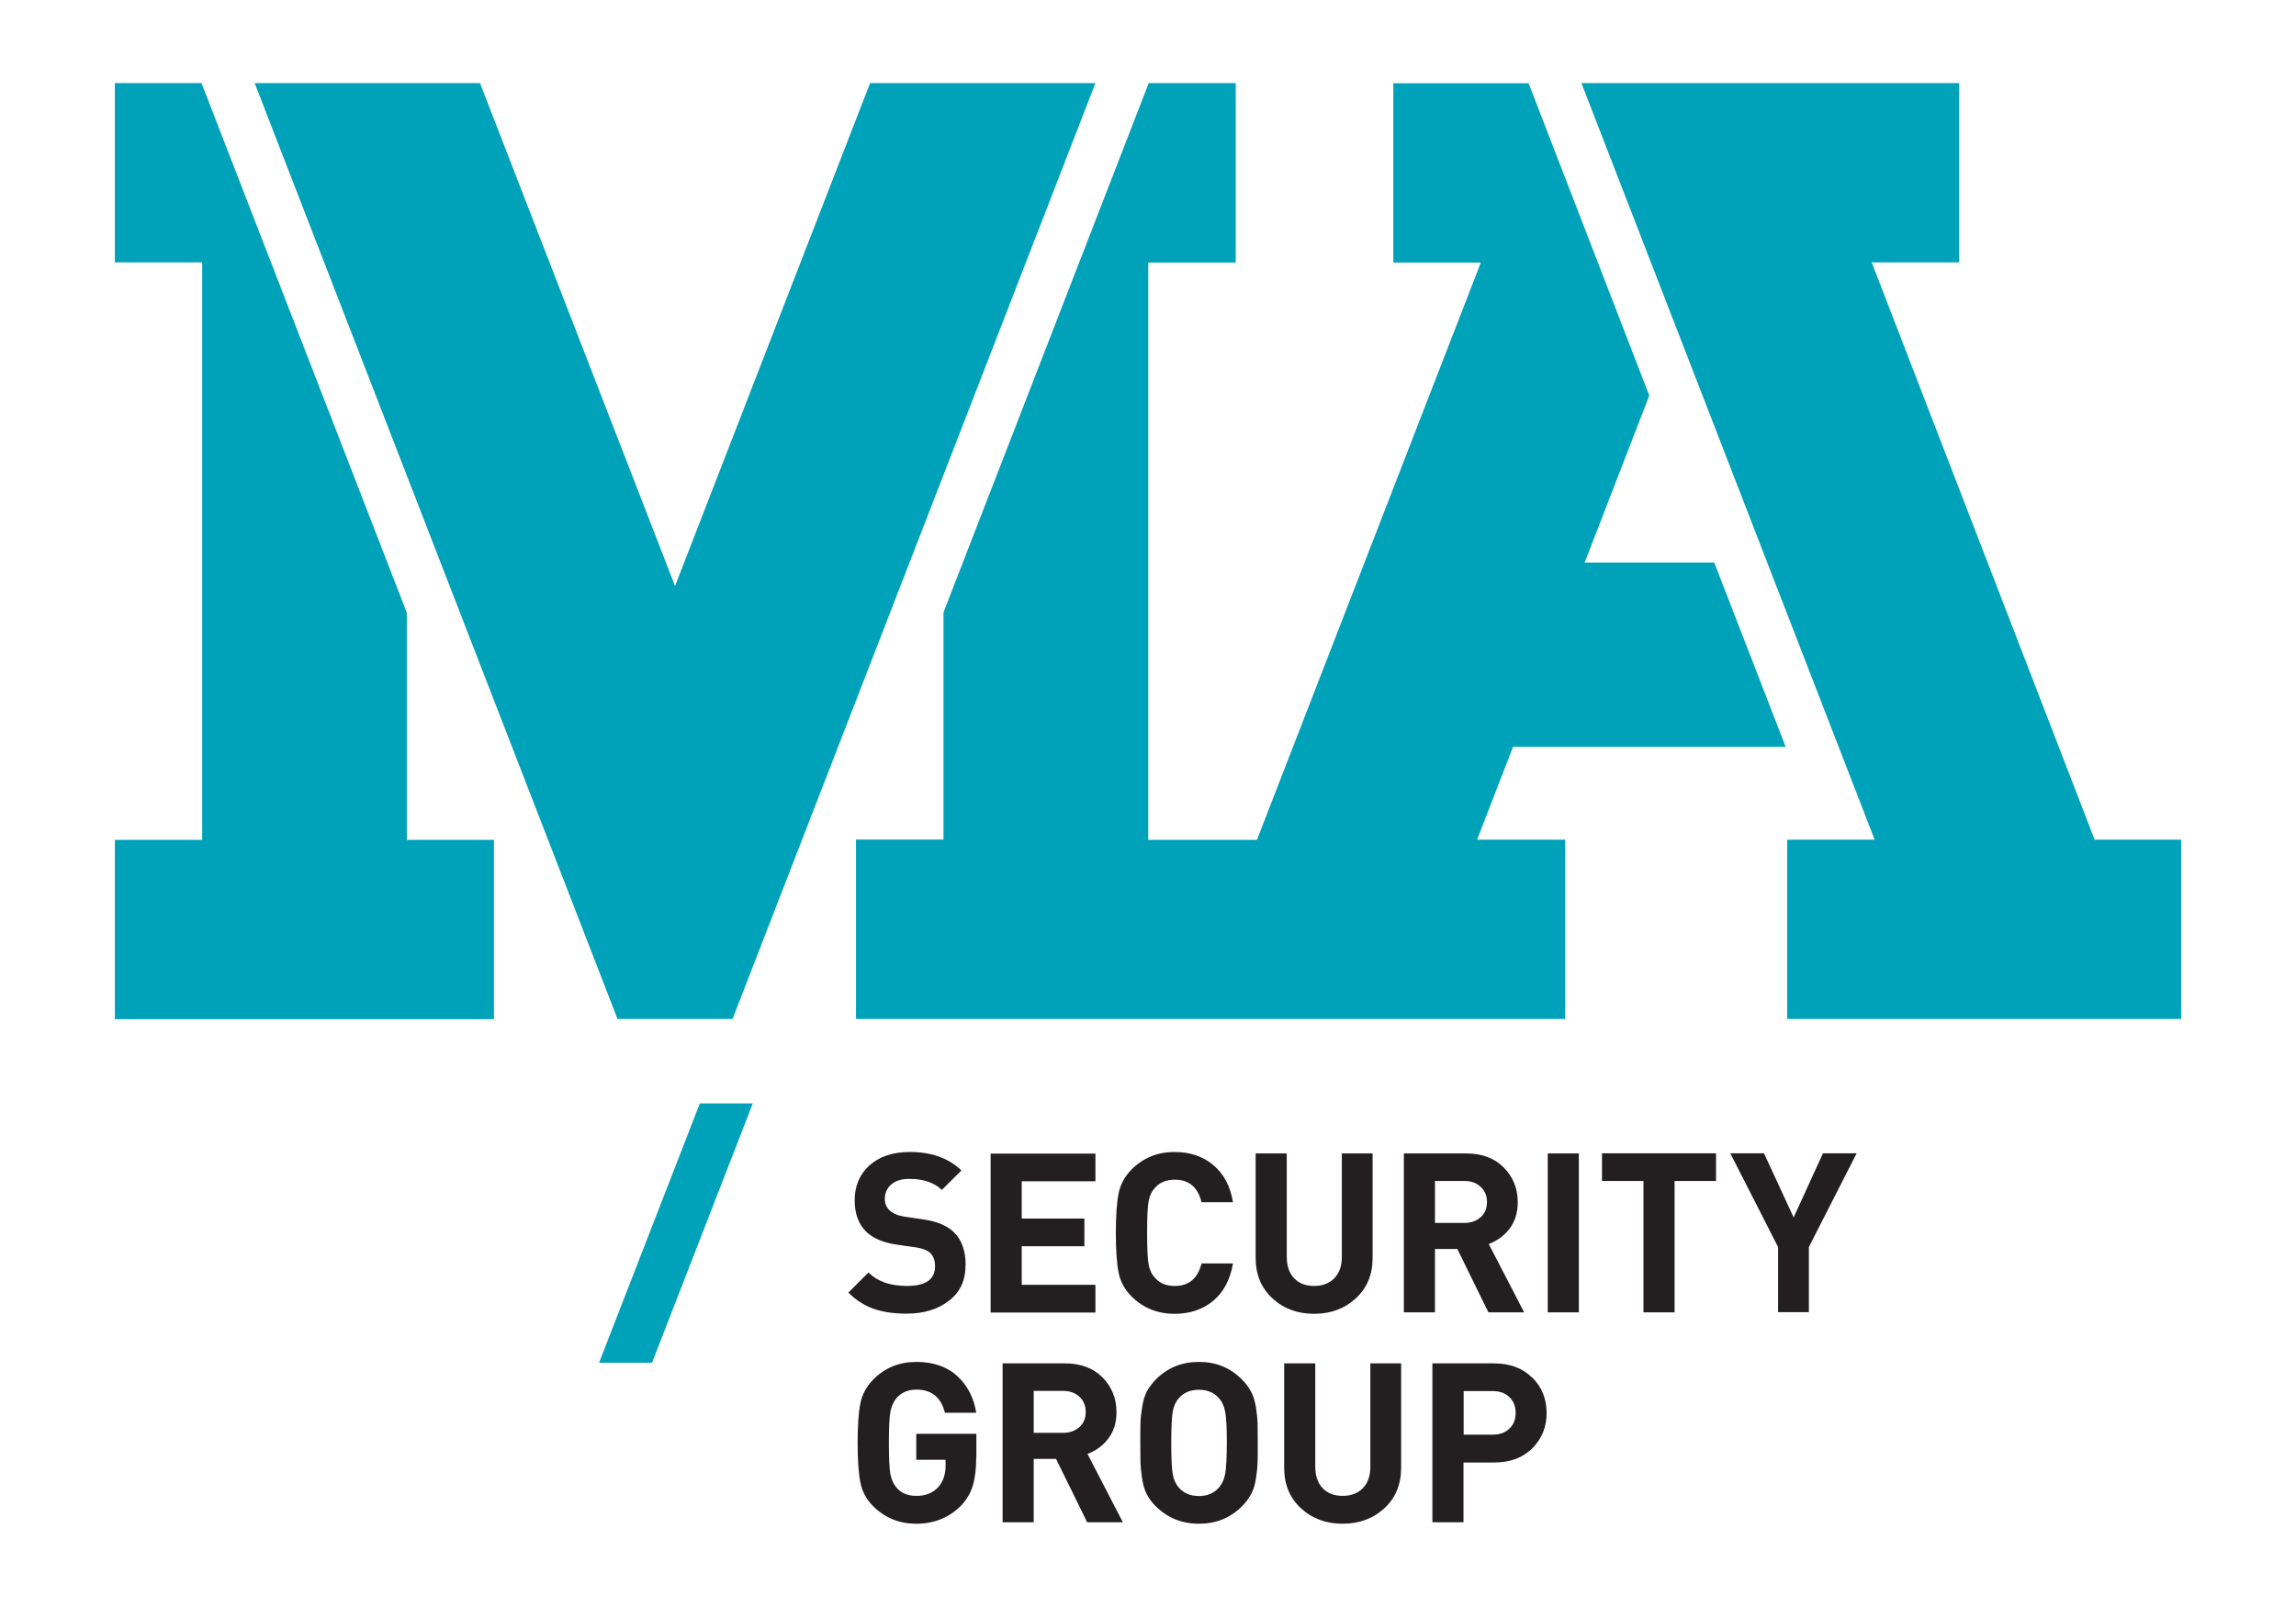
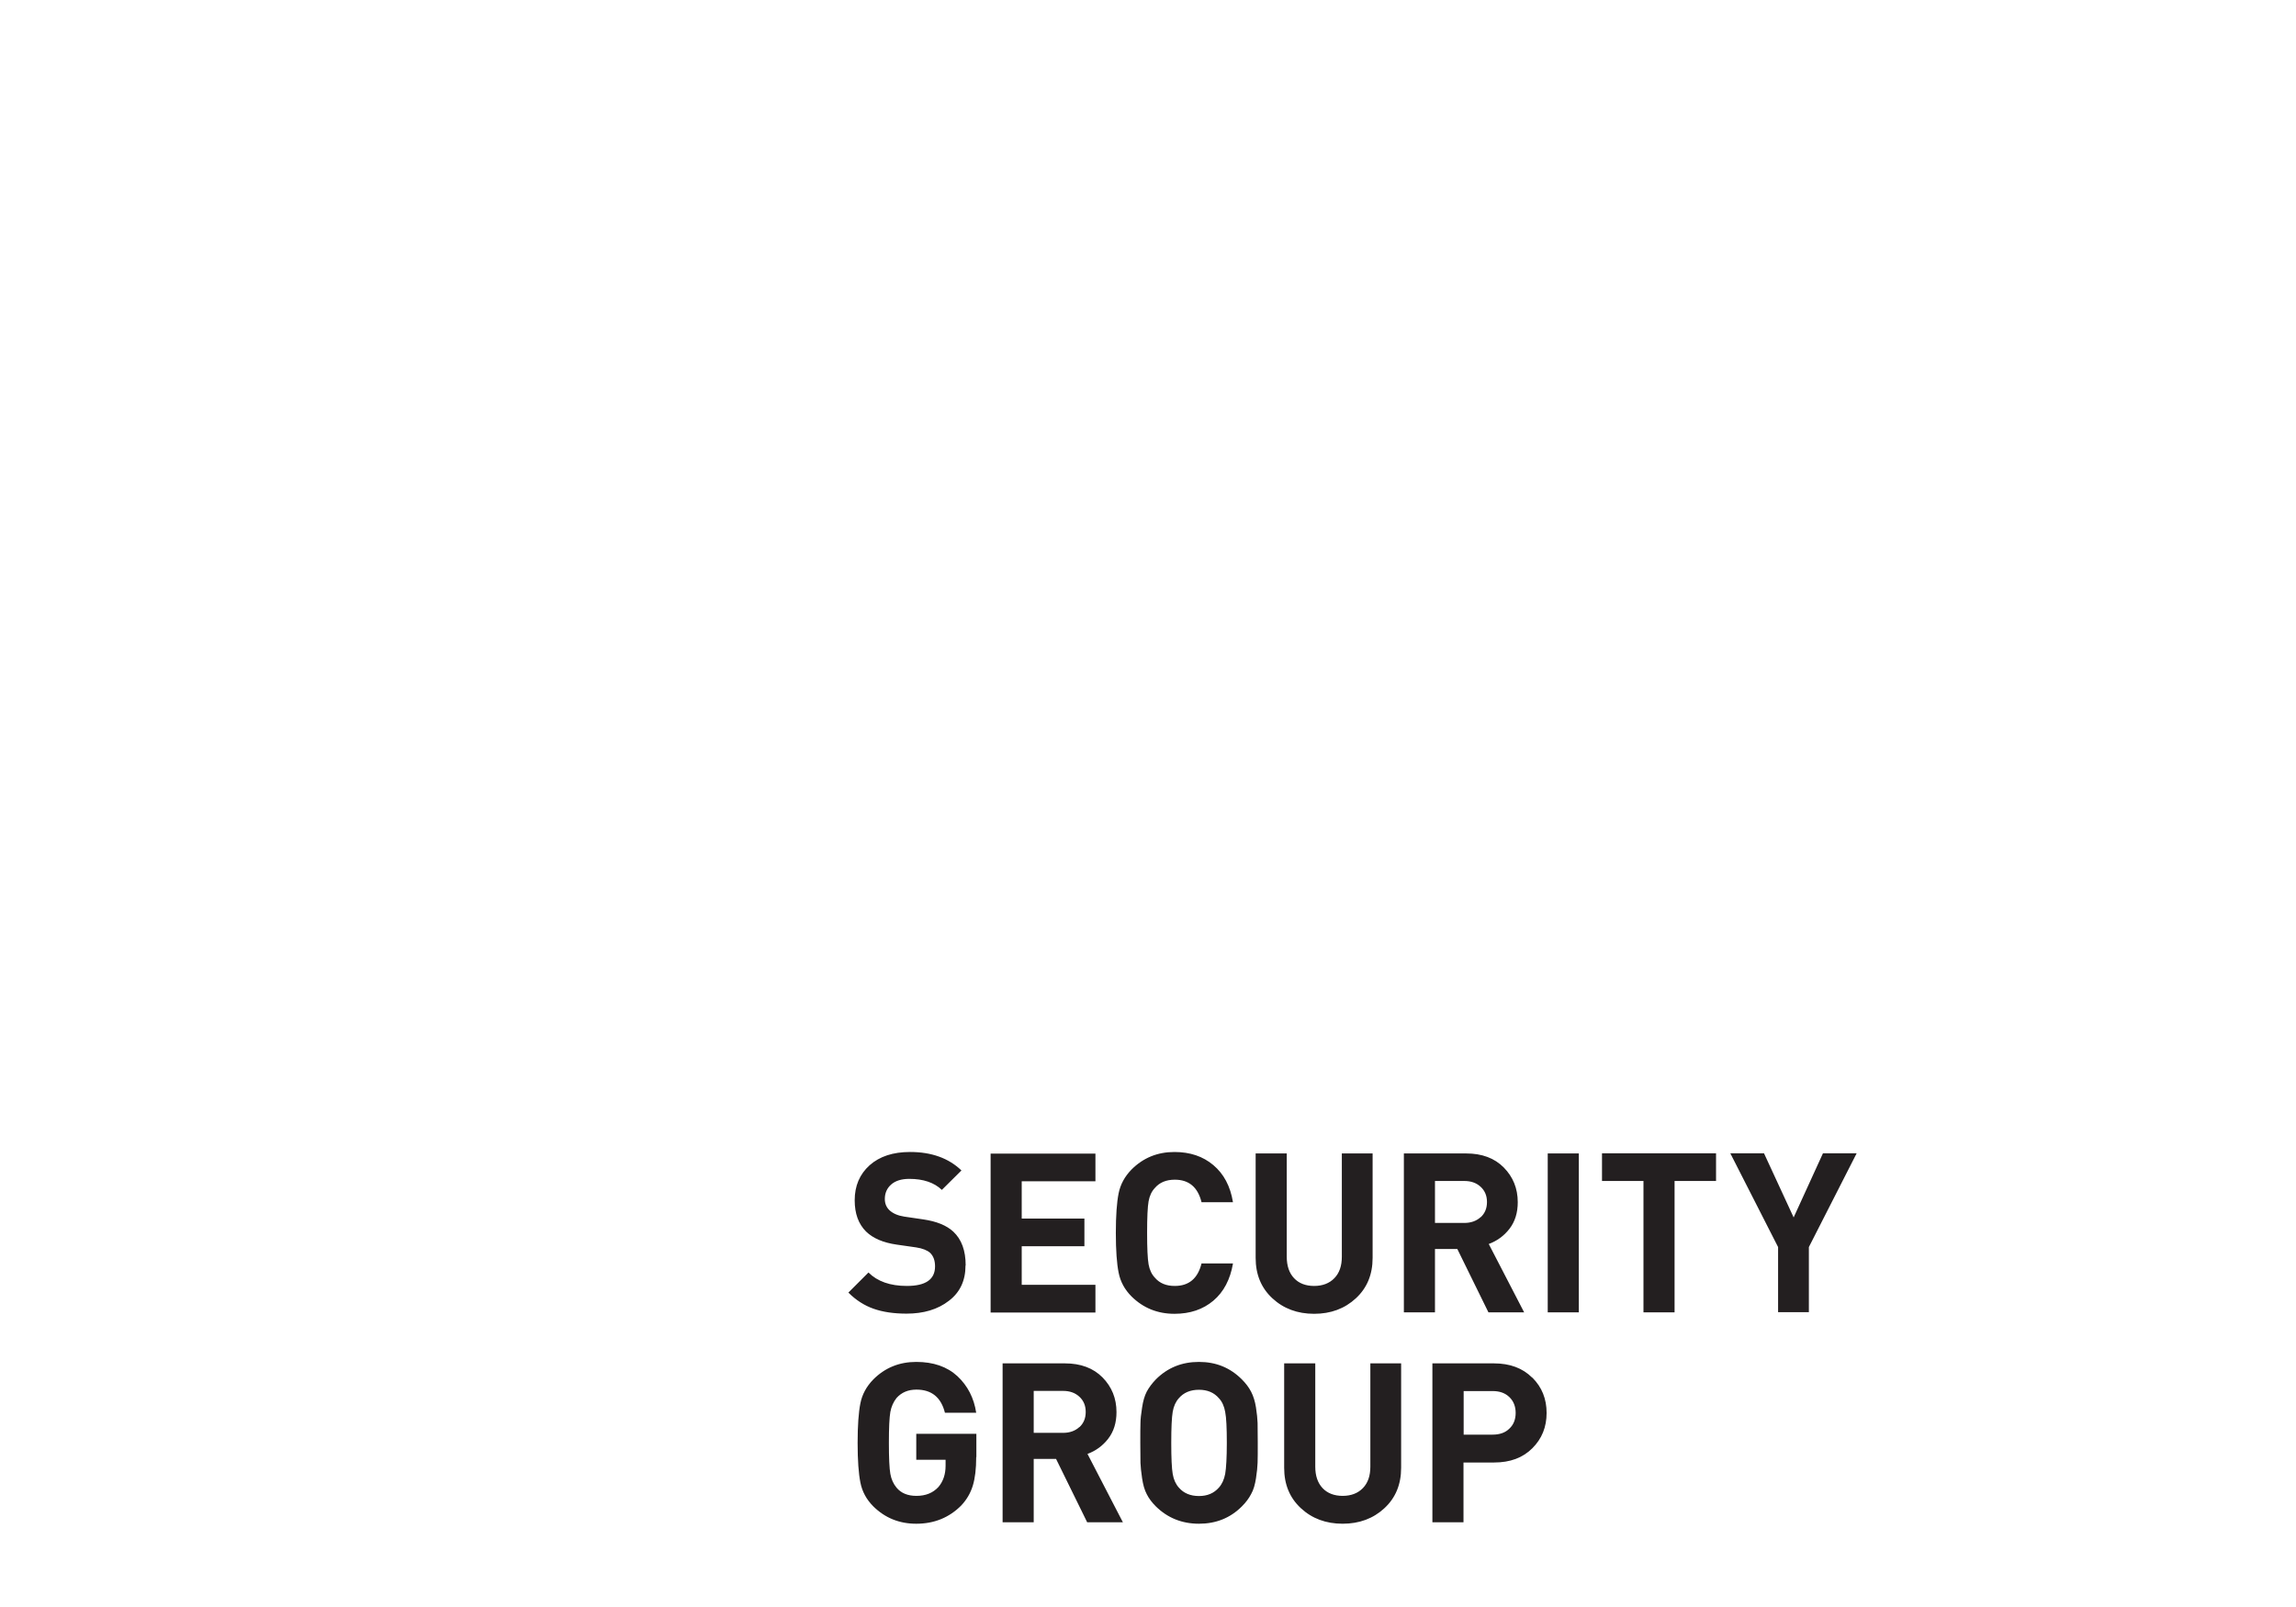
<svg xmlns="http://www.w3.org/2000/svg" id="Layer_1" viewBox="0 0 141.73 99.21">
  <defs>
    <style>.cls-1{fill:#00a2ba;}.cls-2{fill:#231f20;}</style>
  </defs>
  <path class="cls-2" d="M59.6,78.13c0,.93-.34,1.66-1.03,2.18-.68,.53-1.56,.79-2.61,.79-.78,0-1.46-.1-2.03-.3-.57-.2-1.09-.53-1.56-1l1.24-1.24c.55,.55,1.34,.83,2.37,.83,1.16,0,1.74-.4,1.74-1.21,0-.36-.1-.63-.3-.83-.18-.16-.47-.28-.87-.34l-1.19-.17c-.84-.12-1.47-.39-1.9-.81-.47-.47-.7-1.11-.7-1.93,0-.89,.31-1.61,.92-2.16,.62-.55,1.45-.82,2.5-.82,1.32,0,2.38,.38,3.17,1.14l-1.21,1.2c-.47-.45-1.14-.68-2.01-.68-.49,0-.86,.12-1.12,.35-.26,.23-.39,.53-.39,.89,0,.29,.1,.52,.29,.7,.22,.2,.52,.33,.91,.39l1.16,.17c.83,.12,1.45,.37,1.87,.76,.51,.48,.76,1.17,.76,2.08Zm8.02,2.9h-6.47v-9.81h6.47v1.71h-4.55v2.3h3.87v1.71h-3.87v2.38h4.55v1.71Zm8.49-3.02c-.17,.98-.57,1.75-1.21,2.29-.64,.54-1.44,.81-2.4,.81-1.05,0-1.93-.36-2.65-1.07-.42-.42-.69-.91-.8-1.48-.11-.55-.17-1.36-.17-2.44s.06-1.89,.17-2.44c.11-.56,.38-1.05,.8-1.48,.72-.72,1.6-1.08,2.65-1.08,.96,0,1.76,.27,2.4,.81,.64,.54,1.05,1.3,1.21,2.29h-1.94c-.23-.93-.78-1.39-1.65-1.39-.53,0-.94,.17-1.23,.51-.2,.21-.33,.49-.39,.83s-.09,.99-.09,1.94,.03,1.59,.09,1.94c.06,.34,.19,.62,.39,.83,.29,.34,.69,.51,1.23,.51,.87,0,1.42-.46,1.65-1.39h1.94Zm8.62-.35c0,1.02-.34,1.85-1.03,2.49-.69,.64-1.55,.96-2.58,.96s-1.89-.32-2.58-.96c-.69-.64-1.03-1.47-1.03-2.49v-6.45h1.92v6.38c0,.56,.15,1,.45,1.32,.3,.32,.72,.48,1.24,.48s.94-.16,1.25-.48c.31-.32,.46-.76,.46-1.32v-6.38h1.9v6.45Zm9.37,3.36h-2.22l-1.92-3.91h-1.38v3.91h-1.92v-9.81h3.85c.97,0,1.75,.29,2.32,.87,.57,.58,.86,1.29,.86,2.14,0,.65-.17,1.2-.51,1.64-.34,.44-.77,.75-1.28,.94l2.19,4.23Zm-2.7-5.87c.26-.24,.39-.55,.39-.94s-.13-.7-.39-.94c-.26-.24-.59-.36-1.01-.36h-1.81v2.59h1.81c.41,0,.75-.12,1.01-.36Zm6.06,5.87h-1.92v-9.81h1.92v9.81Zm8.47-8.11h-2.56v8.11h-1.92v-8.11h-2.56v-1.71h7.04v1.71Zm8.68-1.71l-2.95,5.79v4.02h-1.9v-4.02l-2.95-5.79h2.08l1.83,3.96,1.81-3.96h2.08Zm-54.35,18.76c0,.72-.07,1.3-.21,1.76-.14,.46-.38,.87-.72,1.23-.74,.74-1.66,1.12-2.77,1.12-1.05,0-1.93-.36-2.65-1.07-.42-.42-.69-.91-.8-1.48-.11-.55-.17-1.36-.17-2.44s.06-1.89,.17-2.44c.11-.56,.38-1.05,.8-1.48,.72-.72,1.6-1.08,2.65-1.08s1.9,.29,2.54,.88c.63,.59,1.02,1.34,1.16,2.26h-1.93c-.24-.96-.83-1.43-1.76-1.43-.51,0-.92,.17-1.23,.52-.19,.24-.32,.53-.38,.86-.06,.34-.09,.97-.09,1.9s.03,1.59,.09,1.92c.06,.34,.19,.62,.38,.85,.28,.34,.69,.51,1.23,.51,.57,0,1.02-.18,1.36-.55,.29-.34,.44-.78,.44-1.31v-.37h-1.81v-1.6h3.71v1.43Zm9.07,4.02h-2.22l-1.92-3.91h-1.38v3.91h-1.92v-9.81h3.85c.97,0,1.75,.29,2.32,.87,.57,.58,.86,1.29,.86,2.14,0,.65-.17,1.2-.51,1.64s-.77,.75-1.28,.94l2.19,4.23Zm-2.7-5.87c.26-.24,.39-.55,.39-.94s-.13-.7-.39-.94-.59-.36-1.01-.36h-1.81v2.59h1.81c.41,0,.75-.12,1.01-.36Zm11-.26c0,.26,.01,.67,.01,1.23s0,.97-.01,1.23-.04,.58-.1,.96c-.06,.38-.15,.71-.3,.97-.14,.27-.33,.52-.57,.76-.72,.72-1.6,1.07-2.65,1.07s-1.94-.36-2.66-1.07c-.24-.24-.43-.49-.56-.75-.14-.26-.23-.59-.29-.99-.06-.4-.09-.71-.1-.95,0-.24-.01-.65-.01-1.23s0-.99,.01-1.23c0-.24,.04-.56,.1-.95,.06-.4,.15-.72,.29-.99,.14-.26,.33-.51,.56-.75,.72-.72,1.6-1.08,2.66-1.08s1.93,.36,2.65,1.08c.24,.24,.43,.49,.57,.76,.14,.27,.24,.59,.3,.97,.06,.38,.09,.7,.1,.96Zm-2,3.14c.06-.35,.1-.99,.1-1.91s-.03-1.56-.1-1.91c-.06-.35-.19-.64-.39-.85-.3-.35-.71-.52-1.23-.52s-.94,.17-1.24,.52c-.19,.21-.32,.49-.38,.84-.06,.35-.09,.99-.09,1.92s.03,1.57,.09,1.92c.06,.35,.19,.63,.38,.84,.3,.35,.72,.52,1.24,.52s.92-.17,1.23-.52c.19-.21,.32-.49,.39-.85Zm10.86-.37c0,1.02-.34,1.85-1.03,2.49-.69,.64-1.55,.96-2.58,.96s-1.89-.32-2.58-.96c-.69-.64-1.03-1.47-1.03-2.49v-6.45h1.92v6.38c0,.56,.15,1,.45,1.32,.3,.32,.72,.48,1.24,.48s.94-.16,1.25-.48c.31-.32,.46-.76,.46-1.32v-6.38h1.9v6.45Zm8.1-5.57c.59,.59,.88,1.31,.88,2.18s-.29,1.59-.88,2.18c-.59,.59-1.37,.88-2.36,.88h-1.89v3.69h-1.92v-9.81h3.8c.98,0,1.77,.29,2.36,.88Zm-1.42,3.15c.26-.24,.39-.57,.39-.97s-.13-.73-.39-.98-.6-.37-1.03-.37h-1.79v2.69h1.79c.43,0,.78-.12,1.03-.37Z" />
-   <path class="cls-1" d="M53.71,5.13h13.91l-22.4,57.78h-7.1L15.72,5.13h13.91l12.04,31.05L53.71,5.13Zm80.93,46.71v11.07h-24.32v-11.07h5.4L97.62,5.13h23.32v11.07h-5.4l13.76,35.64h5.35ZM25.11,37.82L12.44,5.13H7.09v11.07h5.39V51.85H7.09v11.07H30.49v-11.07h-5.38v-14.03Zm68.28,8.29h16.84l-4.41-11.38h-8l3.99-10.31-7.45-19.28h-8.35v11.07h5.4l-13.82,35.64h-6.71V16.21h5.4V5.13h-5.37l-12.67,32.68v14.02h-5.4v11.08h43.78v-11.07h-5.44l2.22-5.74Zm-50.19,22.01l-6.22,16.01h3.27l6.22-16.01h-3.27Z" />
</svg>